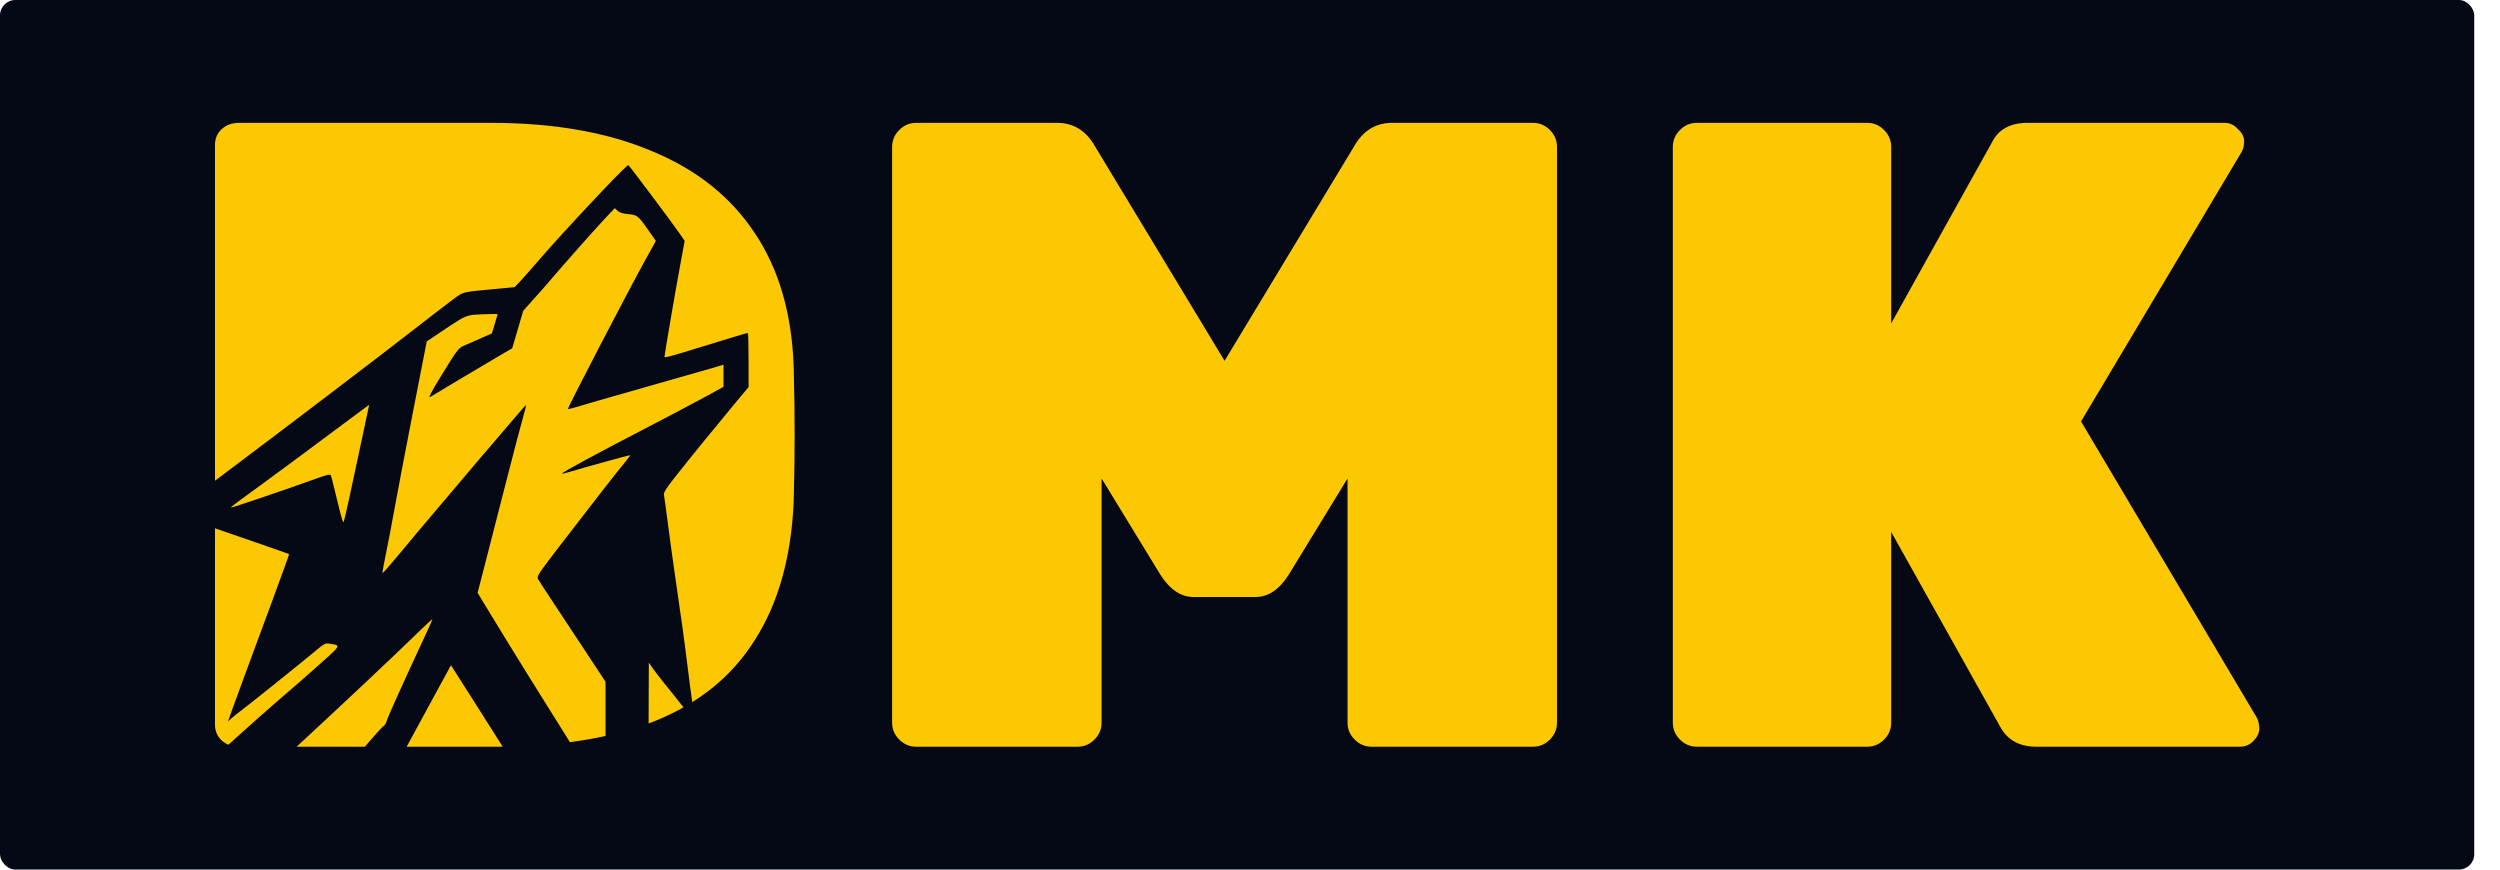
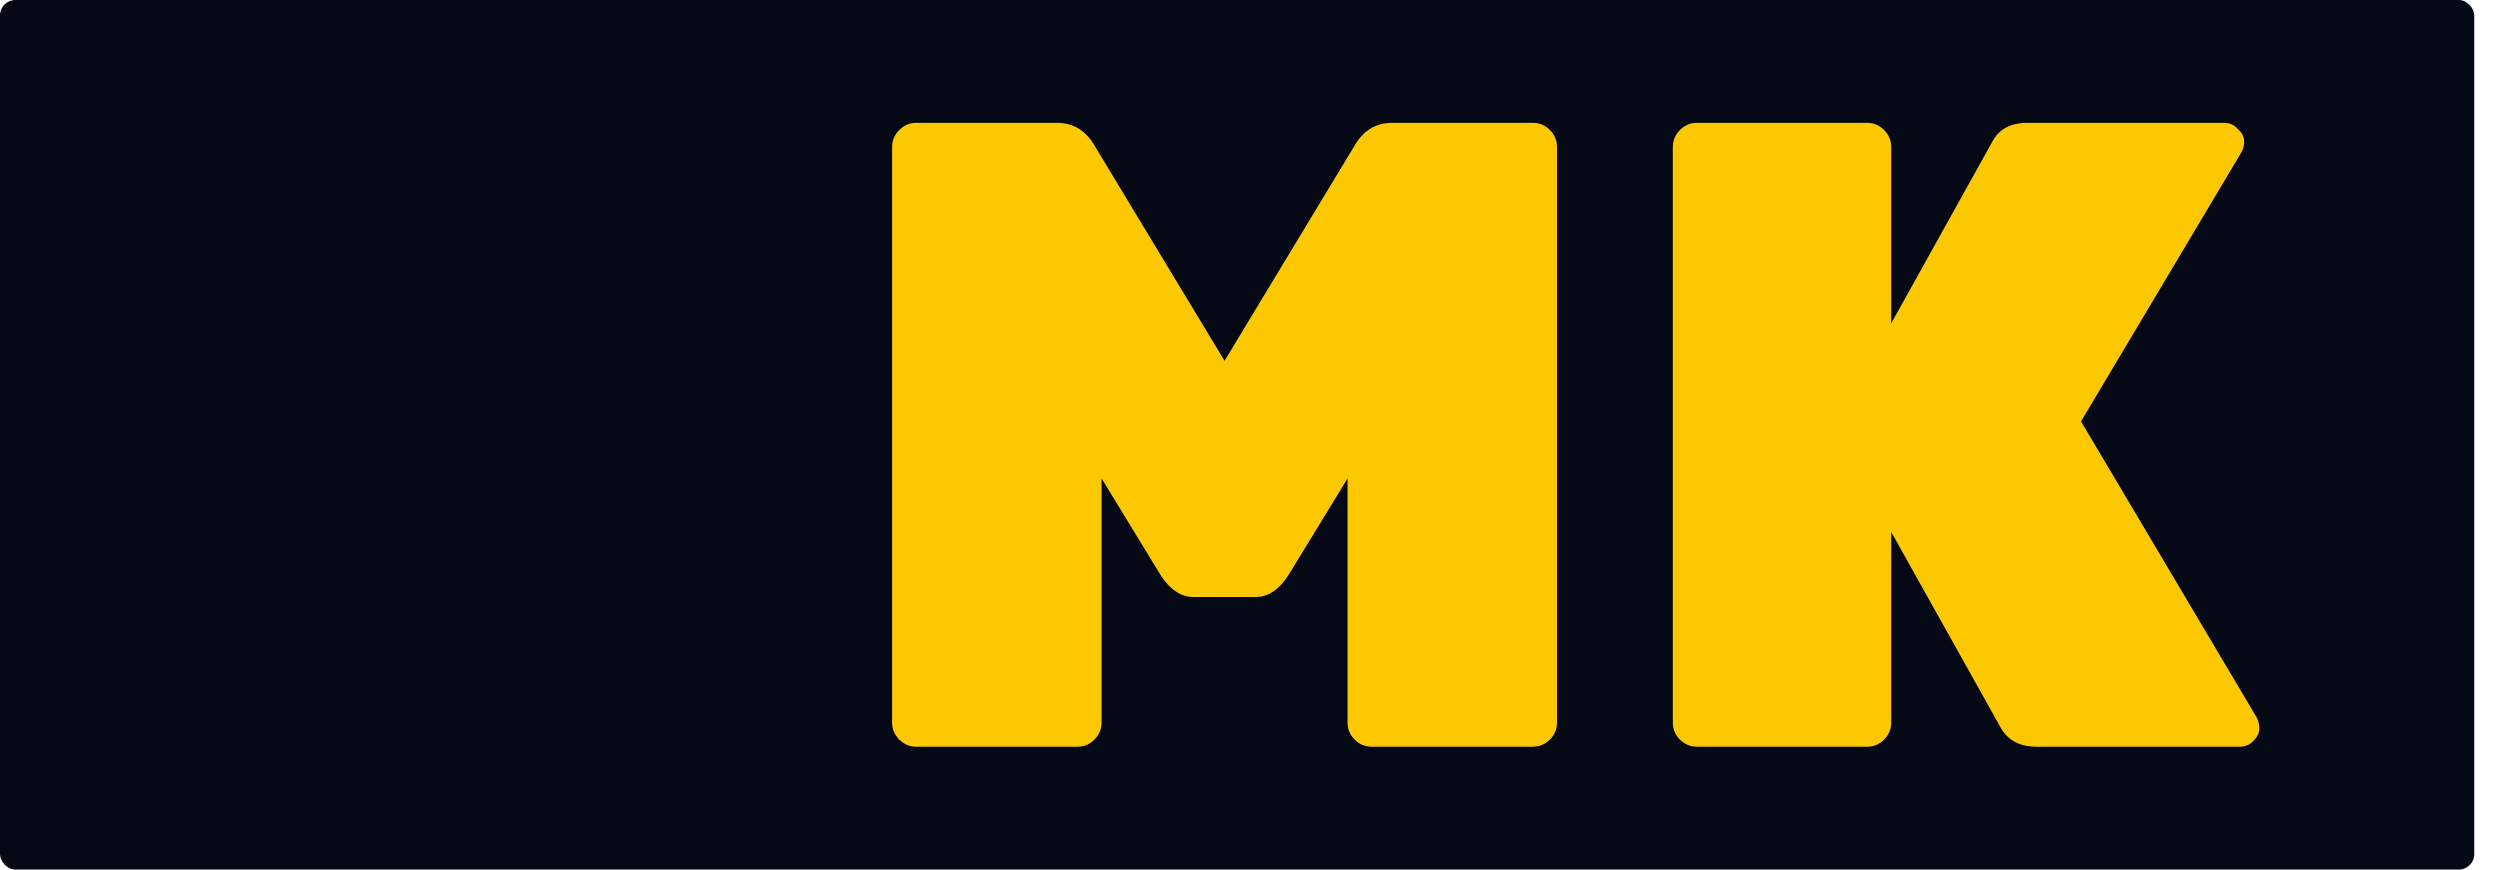
<svg xmlns="http://www.w3.org/2000/svg" width="92" height="32" viewBox="0 0 92 32" fill="none">
  <rect width="91.052" height="32" rx="0.565" fill="#050916" />
  <path d="M83.043 26.397C83.108 26.506 83.141 26.649 83.141 26.823C83.141 26.977 83.065 27.13 82.912 27.283C82.78 27.414 82.616 27.479 82.42 27.479H74.942C74.308 27.479 73.859 27.228 73.597 26.725L69.596 19.575V26.594C69.596 26.834 69.508 27.042 69.333 27.217C69.158 27.392 68.951 27.479 68.71 27.479H62.446C62.205 27.479 61.997 27.392 61.822 27.217C61.648 27.042 61.56 26.834 61.56 26.594V5.406C61.56 5.166 61.648 4.958 61.822 4.783C61.997 4.608 62.205 4.521 62.446 4.521H68.71C68.951 4.521 69.158 4.608 69.333 4.783C69.508 4.958 69.596 5.166 69.596 5.406V11.9L73.302 5.242C73.542 4.761 73.98 4.521 74.614 4.521H81.862C82.059 4.521 82.223 4.597 82.354 4.75C82.507 4.882 82.584 5.035 82.584 5.21C82.584 5.363 82.551 5.494 82.485 5.603L76.582 15.508L83.043 26.397Z" fill="#FCC802" />
  <path d="M51.23 4.521H56.412C56.652 4.521 56.86 4.608 57.035 4.783C57.21 4.958 57.297 5.166 57.297 5.406V26.594C57.297 26.834 57.21 27.042 57.035 27.217C56.86 27.392 56.652 27.479 56.412 27.479H50.475C50.235 27.479 50.027 27.392 49.852 27.217C49.677 27.042 49.59 26.834 49.59 26.594V17.607L47.425 21.149C47.075 21.696 46.671 21.969 46.212 21.969H43.916C43.457 21.969 43.052 21.696 42.702 21.149L40.538 17.607V26.594C40.538 26.834 40.45 27.042 40.275 27.217C40.1 27.392 39.893 27.479 39.652 27.479H33.716C33.475 27.479 33.267 27.392 33.093 27.217C32.917 27.042 32.83 26.834 32.83 26.594V5.406C32.83 5.166 32.917 4.958 33.093 4.783C33.267 4.608 33.475 4.521 33.716 4.521H38.898C39.51 4.521 39.98 4.816 40.308 5.406L45.064 13.278L49.819 5.406C50.148 4.816 50.618 4.521 51.23 4.521Z" fill="#FCC802" />
-   <path fill-rule="evenodd" clip-rule="evenodd" d="M10.915 27.48H13.424C13.526 27.364 13.618 27.258 13.69 27.175C13.901 26.928 14.1 26.717 14.131 26.705C14.162 26.692 14.213 26.598 14.244 26.494C14.292 26.334 14.777 25.26 15.701 23.271C15.818 23.019 15.914 22.801 15.914 22.787C15.914 22.772 15.7 22.968 15.44 23.221C14.471 24.164 12.548 25.971 10.915 27.48ZM14.965 27.48L18.238 27.48C18.384 27.48 18.528 27.478 18.671 27.476C18.613 27.477 18.556 27.478 18.498 27.478C18.312 27.186 18.139 26.912 18.041 26.755C17.877 26.493 17.557 25.987 17.328 25.63C17.1 25.273 16.842 24.868 16.754 24.731L16.595 24.481L16.447 24.754C16.366 24.904 16.06 25.465 15.768 26.001C15.487 26.515 15.22 27.007 14.965 27.48ZM20.973 27.312C21.45 27.249 21.907 27.169 22.344 27.07C22.324 27.074 22.304 27.079 22.284 27.083V25.092L21.608 24.063C21.235 23.496 20.688 22.668 20.391 22.221C20.095 21.775 19.827 21.363 19.797 21.306C19.747 21.211 19.814 21.109 20.607 20.077C21.775 18.556 22.764 17.288 23.014 16.993C23.127 16.859 23.202 16.75 23.182 16.75C23.137 16.75 21.41 17.229 20.996 17.356C20.834 17.406 20.692 17.438 20.682 17.428C20.653 17.398 21.95 16.697 24.016 15.626C24.752 15.244 25.64 14.775 25.989 14.583L26.624 14.235V13.828V13.422L26.266 13.529C26.07 13.588 25.161 13.847 24.247 14.105C23.332 14.363 22.346 14.646 22.054 14.732C21.101 15.016 20.899 15.072 20.899 15.05C20.899 14.973 23.134 10.673 23.769 9.527L24.136 8.866L23.901 8.53C23.486 7.935 23.455 7.909 23.123 7.88C22.914 7.862 22.8 7.827 22.727 7.758L22.624 7.66L22.304 7.998C21.963 8.358 20.761 9.711 20.287 10.269C20.129 10.454 19.99 10.616 19.977 10.629C19.963 10.642 19.795 10.829 19.603 11.046L19.254 11.44L19.052 12.128L18.85 12.815L18.409 13.074C17.592 13.554 15.938 14.538 15.828 14.61C15.752 14.659 15.855 14.456 16.168 13.941C16.782 12.933 16.872 12.809 17.038 12.736C17.118 12.702 17.39 12.583 17.642 12.472L18.101 12.27L18.206 11.925C18.265 11.735 18.313 11.571 18.313 11.562C18.314 11.552 18.065 11.554 17.76 11.566C17.741 11.567 17.722 11.568 17.704 11.569C17.514 11.576 17.389 11.581 17.271 11.61C17.047 11.663 16.844 11.8 16.258 12.193C16.228 12.213 16.198 12.233 16.166 12.254L15.704 12.565L15.182 15.239C14.896 16.71 14.59 18.314 14.503 18.804C14.416 19.294 14.28 20.003 14.201 20.381C14.122 20.759 14.067 21.078 14.078 21.088C14.089 21.099 14.387 20.759 14.74 20.332C15.094 19.905 15.632 19.264 15.938 18.906C16.243 18.549 16.782 17.913 17.135 17.492C17.489 17.071 17.924 16.559 18.104 16.354C18.283 16.148 18.635 15.736 18.887 15.437C19.139 15.139 19.351 14.9 19.358 14.908C19.366 14.916 19.313 15.13 19.24 15.384C19.166 15.638 18.875 16.753 18.591 17.863C18.308 18.972 17.963 20.315 17.826 20.848L17.576 21.815L18.1 22.679C18.847 23.909 20.063 25.866 20.973 27.312ZM23.868 26.623C23.951 26.592 24.033 26.561 24.114 26.529C24.48 26.38 24.826 26.214 25.151 26.03C24.96 25.784 24.678 25.43 24.5 25.214C24.31 24.981 24.092 24.7 24.016 24.588L23.877 24.386L23.868 26.623ZM25.475 25.838C26.434 25.238 27.203 24.473 27.782 23.544C28.637 22.21 29.112 20.526 29.207 18.493C29.231 17.553 29.243 16.722 29.243 16C29.243 15.279 29.231 14.437 29.207 13.475C29.136 11.529 28.661 9.9 27.782 8.588C26.904 7.254 25.646 6.248 24.008 5.57C22.369 4.871 20.387 4.521 18.061 4.521H8.801C8.54 4.521 8.327 4.597 8.16 4.75C7.994 4.903 7.911 5.1 7.911 5.341V17.692C10.55 15.709 13.902 13.162 15.221 12.134C15.716 11.748 16.324 11.28 16.572 11.094C16.614 11.063 16.651 11.034 16.685 11.009C16.793 10.926 16.867 10.869 16.949 10.827C17.126 10.736 17.34 10.717 18.016 10.654C18.113 10.645 18.22 10.635 18.337 10.624L18.937 10.567L19.14 10.355C19.251 10.238 19.521 9.933 19.74 9.678C20.291 9.035 21.028 8.229 22.142 7.049C22.665 6.496 23.106 6.057 23.123 6.075C23.248 6.209 24.796 8.276 25.047 8.646L25.196 8.865L25.035 9.735C24.862 10.665 24.454 13.048 24.454 13.126C24.454 13.177 24.593 13.14 25.816 12.763C26.836 12.448 27.492 12.252 27.523 12.252C27.536 12.252 27.547 12.7 27.547 13.248V14.245L27.073 14.813C26.358 15.671 25.405 16.841 24.879 17.508C24.526 17.956 24.415 18.129 24.432 18.204C24.444 18.258 24.507 18.71 24.57 19.207C24.634 19.705 24.747 20.529 24.821 21.039C25.068 22.724 25.192 23.624 25.31 24.586C25.363 25.023 25.431 25.536 25.475 25.838ZM7.911 19.442C9.07 19.84 10.628 20.38 10.64 20.389C10.647 20.395 10.34 21.242 9.959 22.273C9.038 24.761 8.696 25.689 8.528 26.16L8.389 26.551L8.516 26.436C8.585 26.372 8.726 26.259 8.827 26.185C9.073 26.006 11.131 24.356 11.593 23.967C11.943 23.673 11.966 23.661 12.147 23.69C12.159 23.691 12.17 23.693 12.181 23.695C12.313 23.715 12.397 23.728 12.414 23.769C12.443 23.839 12.271 23.992 11.8 24.412C11.777 24.432 11.754 24.453 11.729 24.475C11.301 24.857 10.805 25.292 10.627 25.441C10.135 25.857 9.026 26.84 8.405 27.407C8.405 27.407 8.406 27.407 8.406 27.407C8.315 27.369 8.233 27.317 8.16 27.25C7.994 27.097 7.911 26.9 7.911 26.66V19.442ZM13.257 15.138C11.859 16.186 9.7 17.781 8.906 18.354C8.67 18.524 8.485 18.671 8.495 18.68C8.512 18.698 10.668 17.965 11.613 17.621C11.995 17.481 12.145 17.445 12.17 17.485C12.189 17.516 12.295 17.926 12.405 18.398C12.516 18.869 12.621 19.239 12.638 19.22C12.656 19.2 12.745 18.829 12.838 18.396C12.93 17.962 13.137 16.997 13.298 16.251C13.459 15.505 13.588 14.895 13.586 14.895C13.584 14.895 13.435 15.005 13.257 15.138Z" fill="#FCC802" />
</svg>